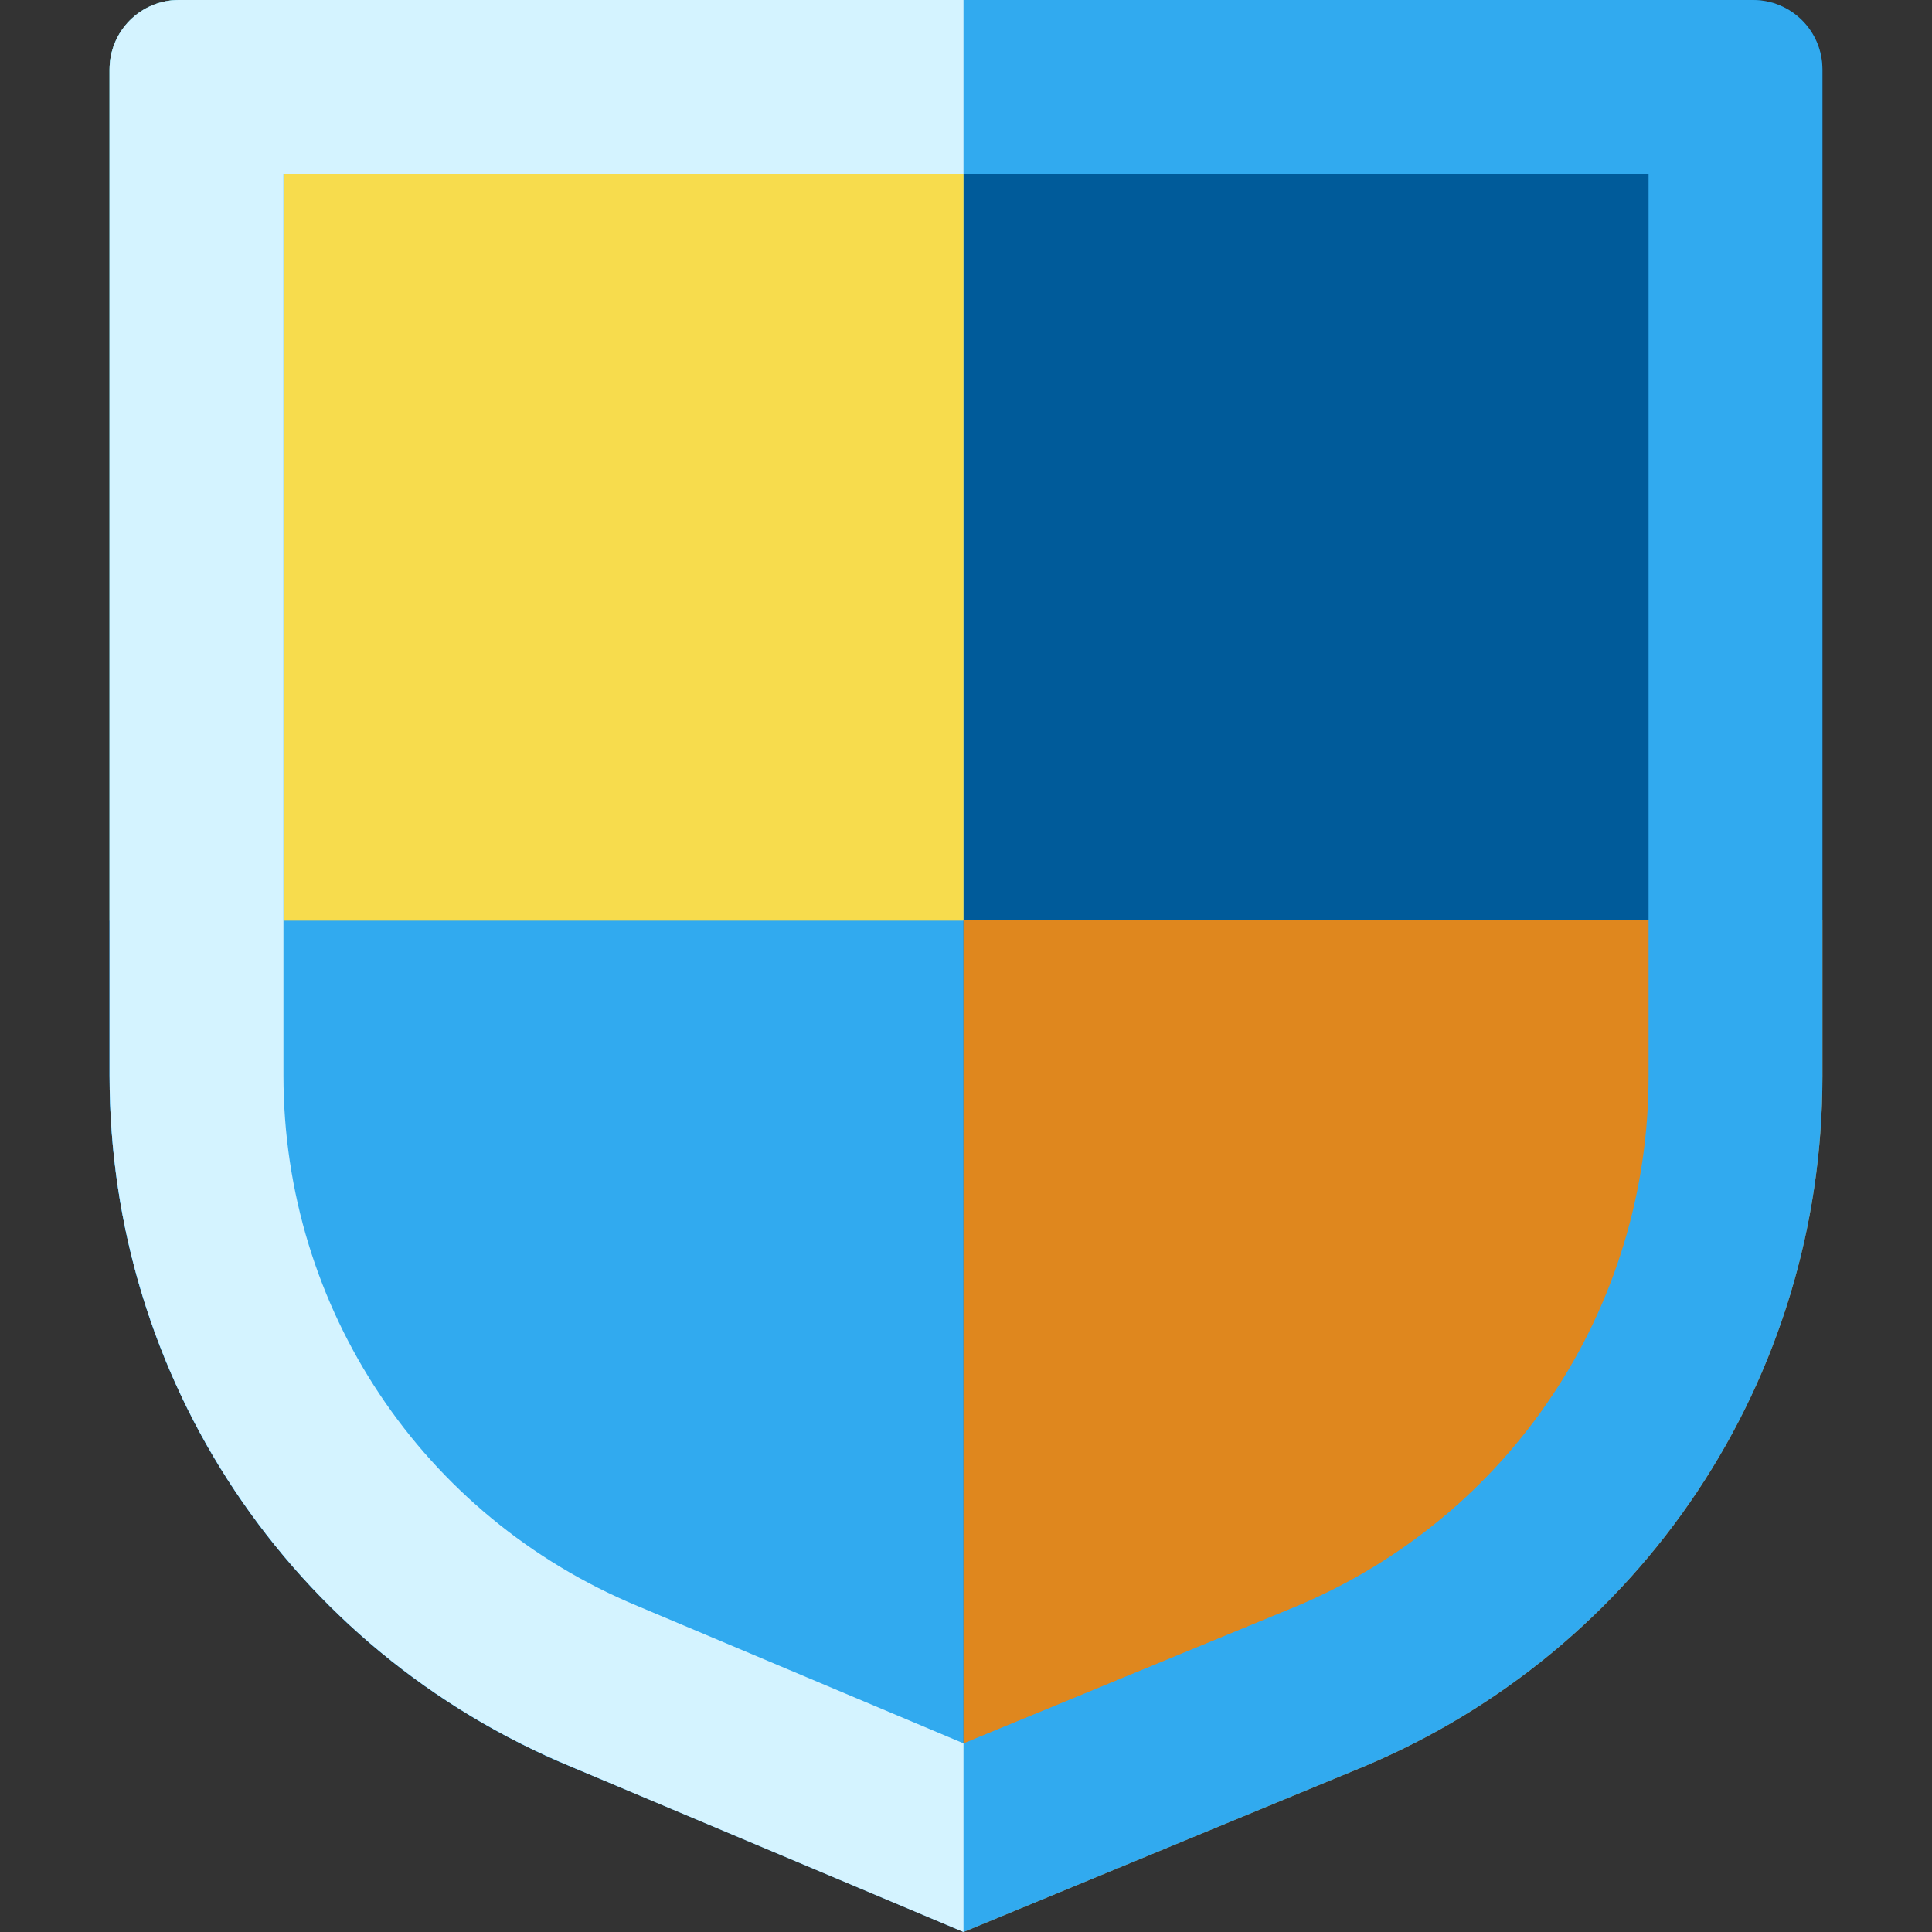
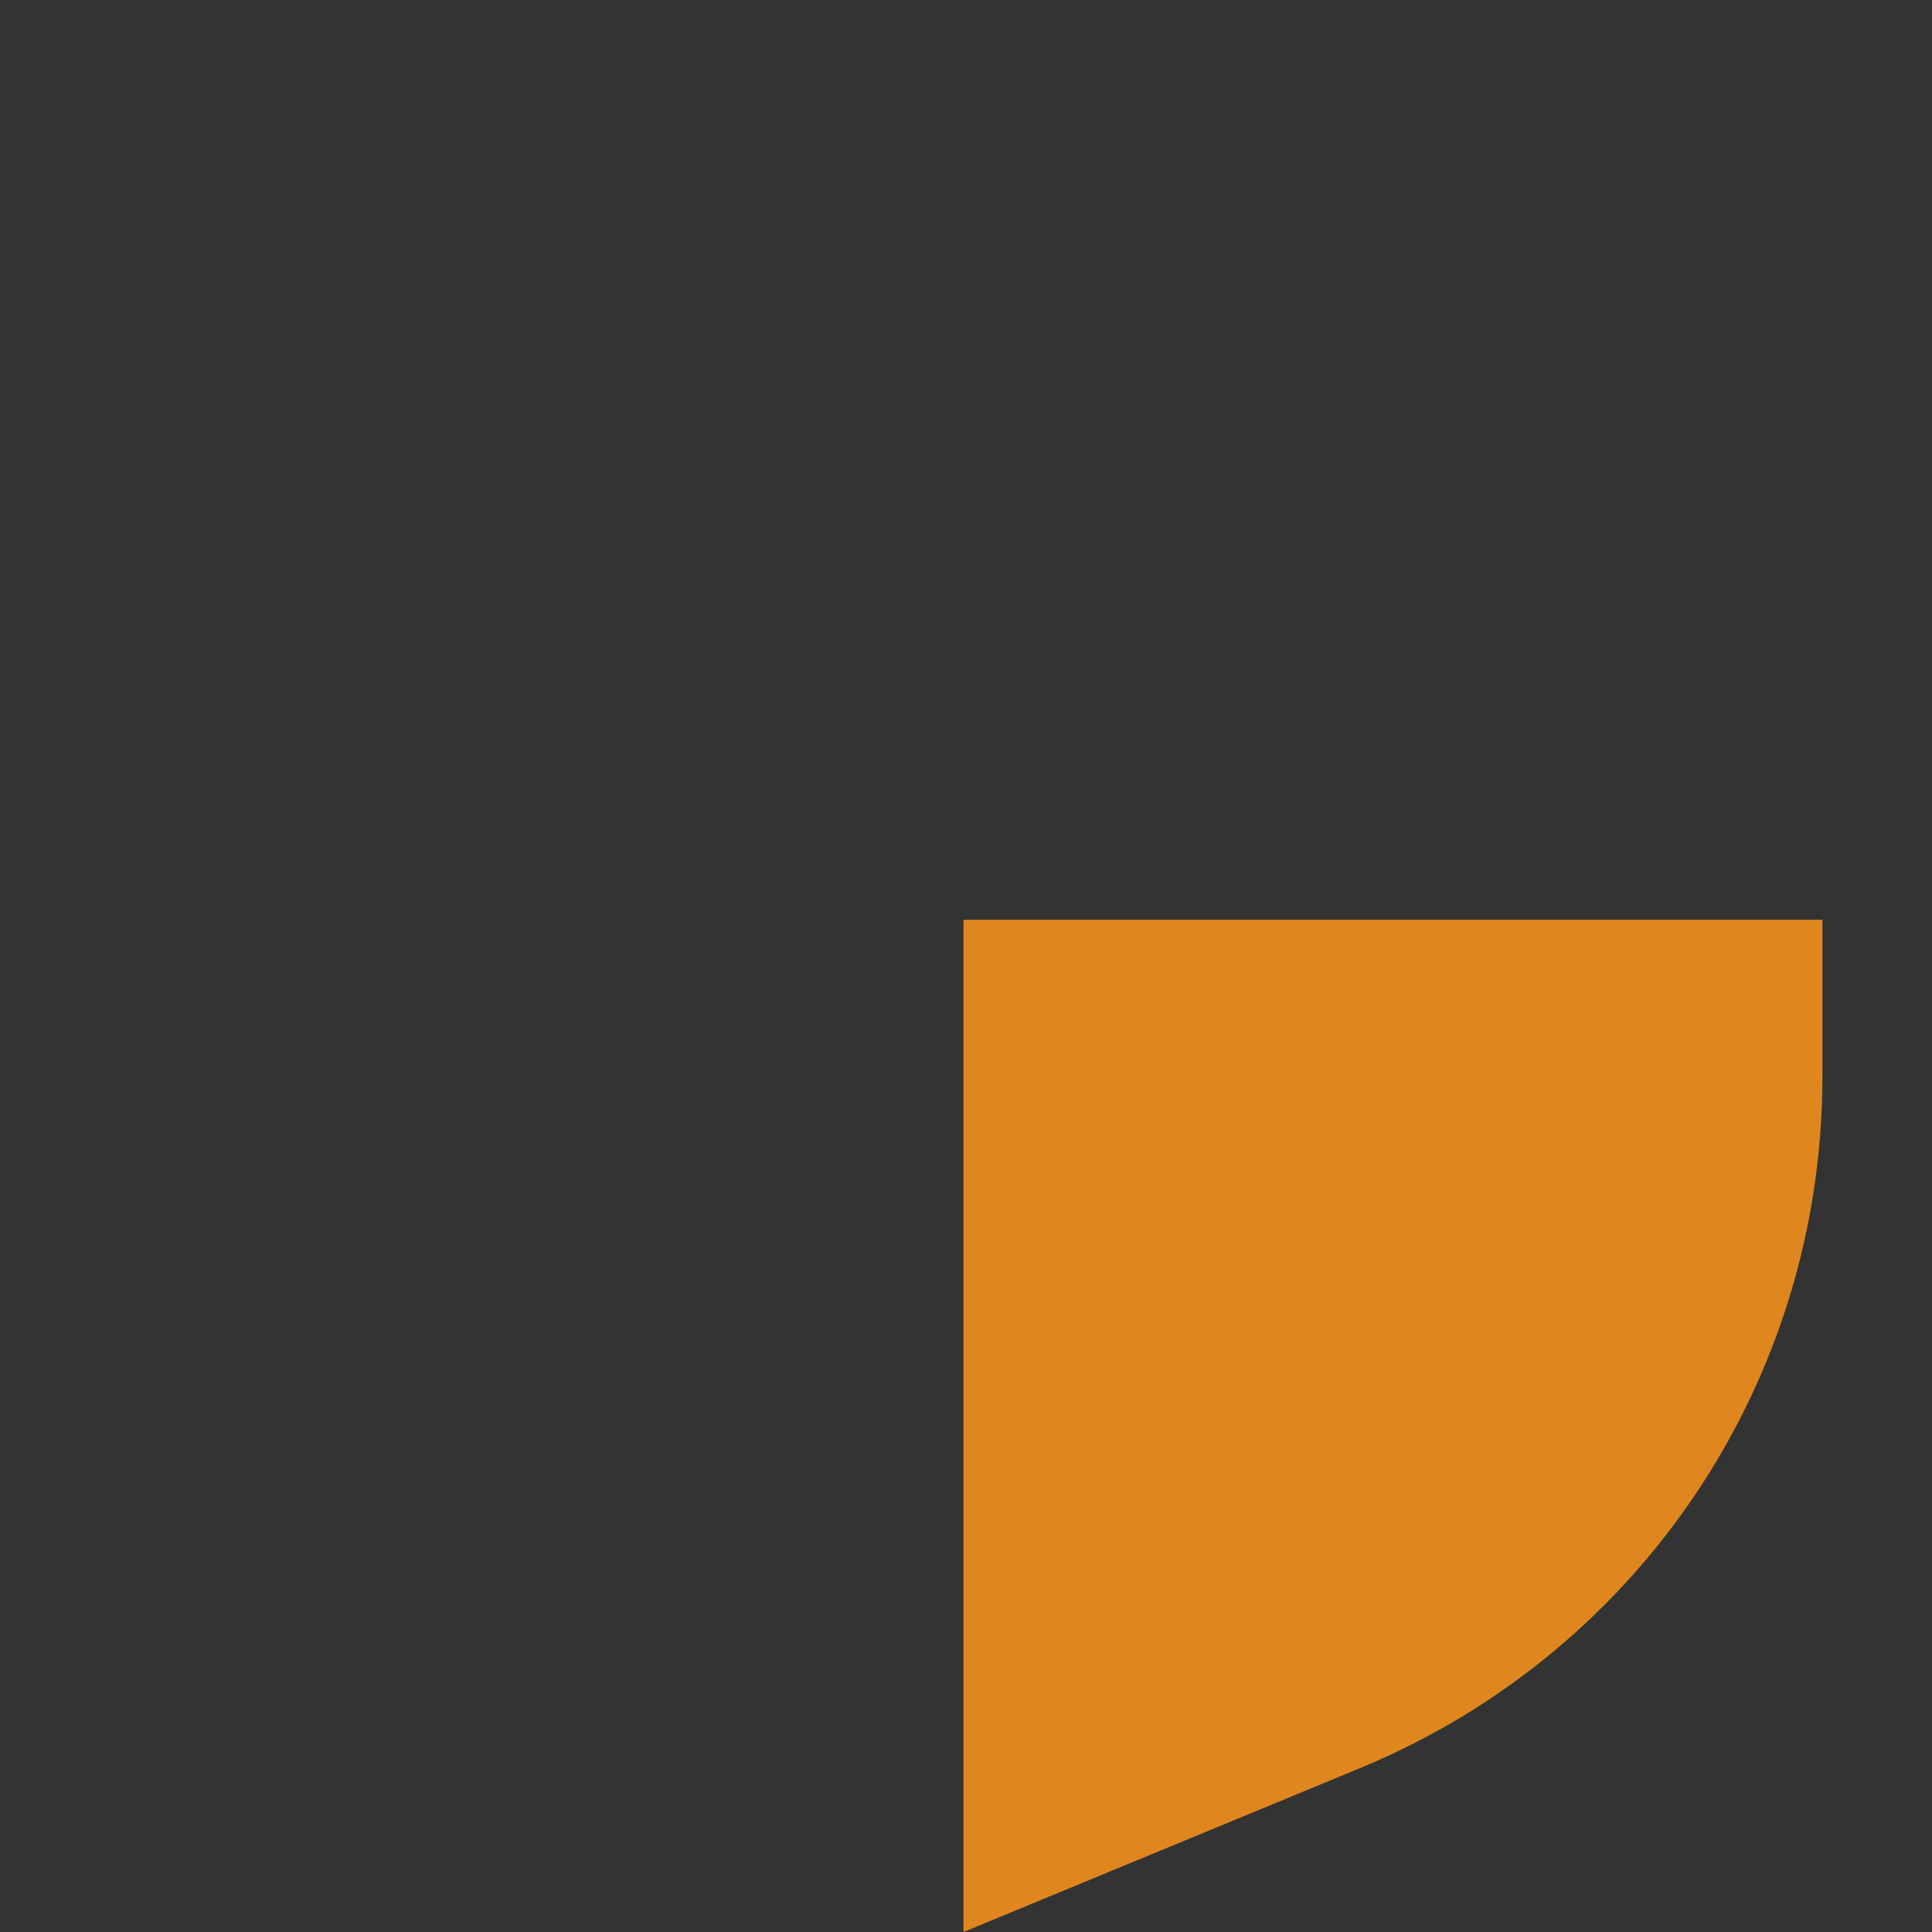
<svg xmlns="http://www.w3.org/2000/svg" height="800px" width="800px" version="1.1" id="Layer_1" viewBox="0 0 512 512" xml:space="preserve">
  <rect x="0" y="0" width="512" height="512" fill="#333333" stroke="none" />
-   <path style="fill:#005B9A;" d="M464.579,0H47.422C37.271,0,29.041,8.23,29.041,18.381v266.631  c0,80.433,47.999,152.331,122.286,183.168l98.277,40.797c2.255,0.936,5.734,3.024,5.734,3.024l105.742-43.701  c74.039-30.929,121.879-102.76,121.879-182.998V18.381C482.96,8.23,474.731,0,464.579,0z" />
-   <path style="fill:#31AAEF;" d="M255.338,0H47.422C37.271,0,29.041,8.23,29.041,18.381v266.631  c0,80.433,47.999,152.331,122.286,183.168l98.277,40.797c1.364,0.567,4.299,0.94,5.734,1.163L255.338,0L255.338,0z" />
-   <path style="fill:#F7DC4D;" d="M255.338,243.981V0H47.422C37.271,0,29.041,8.23,29.041,18.381v225.601h226.297V243.981z" />
  <path style="fill:#DF871E;" d="M255.338,243.768V512l105.742-43.701c74.039-30.929,121.879-102.76,121.879-182.998v-41.532H255.338  V243.768z" />
-   <path style="fill:#31AAEF;" d="M464.579,0H47.422C37.271,0,29.041,8.229,29.041,18.381v266.631  c0,80.433,47.999,152.331,122.286,183.168L255.338,512l105.742-43.701c74.039-30.929,121.879-102.76,121.879-182.998V18.381  C482.96,8.229,474.731,0,464.579,0z M436.887,285.3c0,61.598-36.726,116.742-93.565,140.485l-87.984,36.217l-86.346-36.376  c-57.027-23.674-93.877-78.867-93.877-140.615V46.074h361.773L436.887,285.3L436.887,285.3z" />
-   <path style="fill:#D4F3FF;" d="M255.338,462.002l-86.346-36.376c-57.027-23.674-93.877-78.867-93.877-140.615V46.074h180.223V0  H47.422C37.271,0,29.041,8.229,29.041,18.381v266.631c0,80.433,47.999,152.331,122.286,183.168L255.338,512V462.002z" />
</svg>